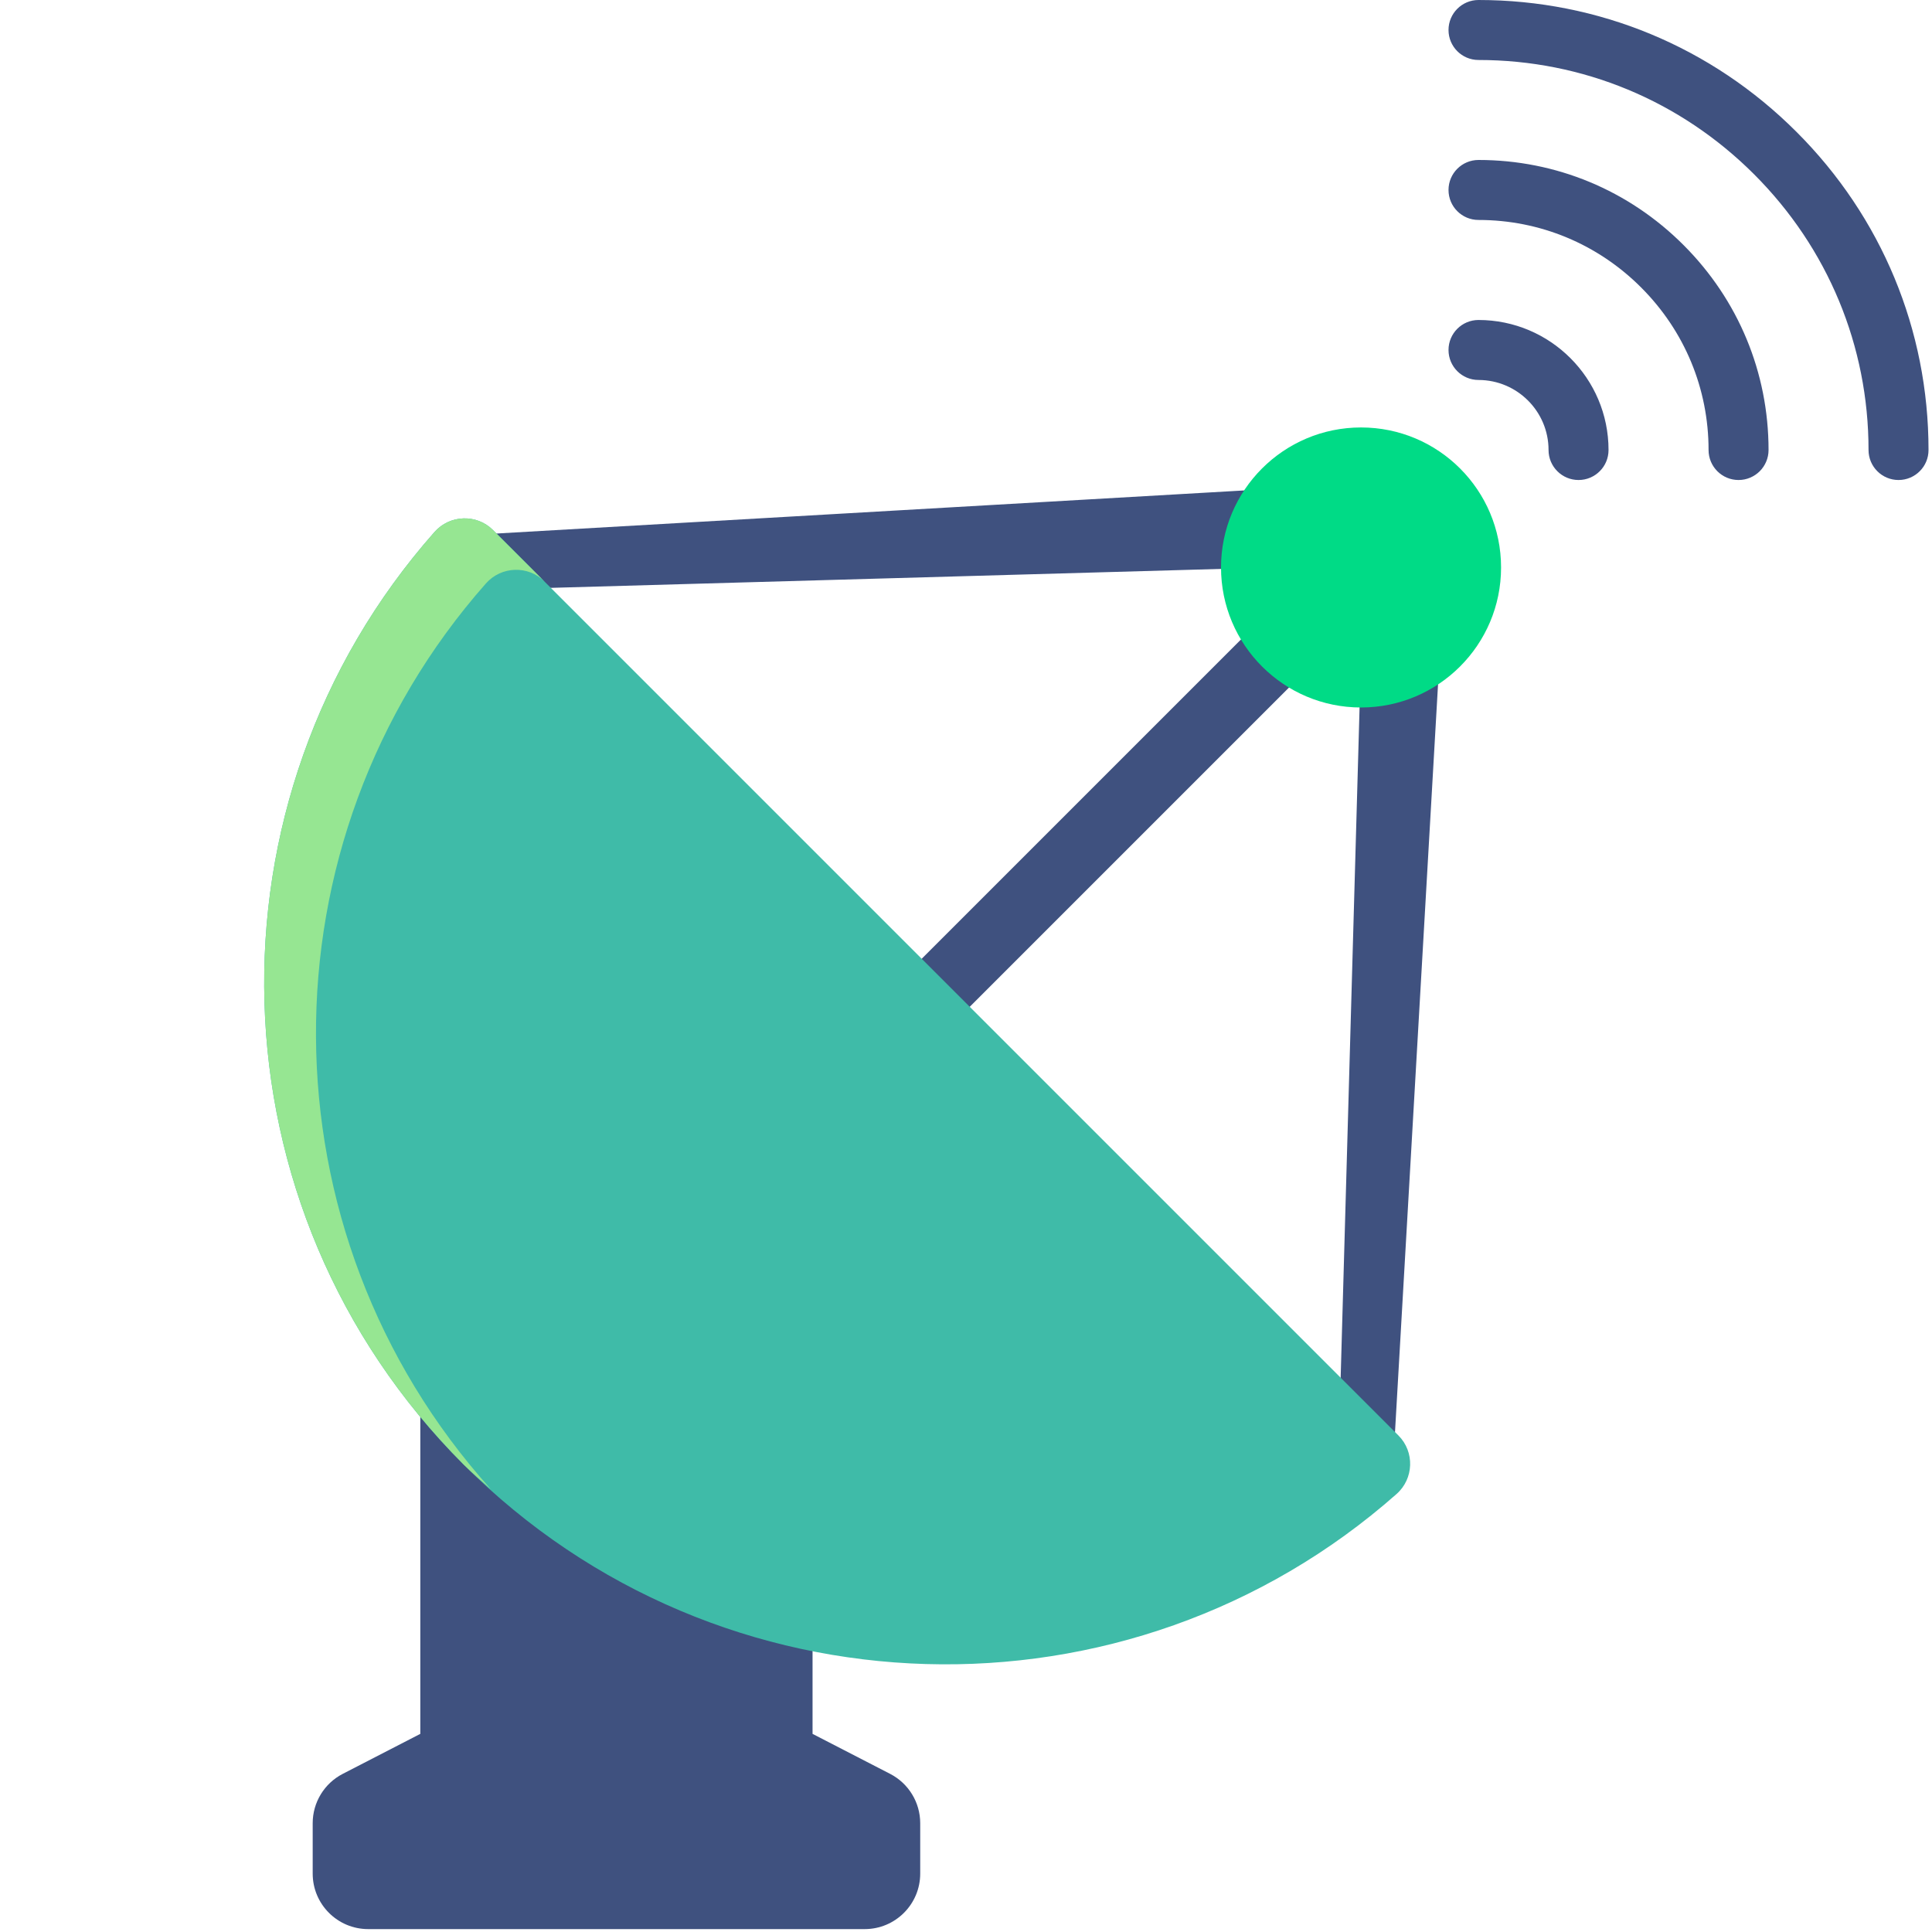
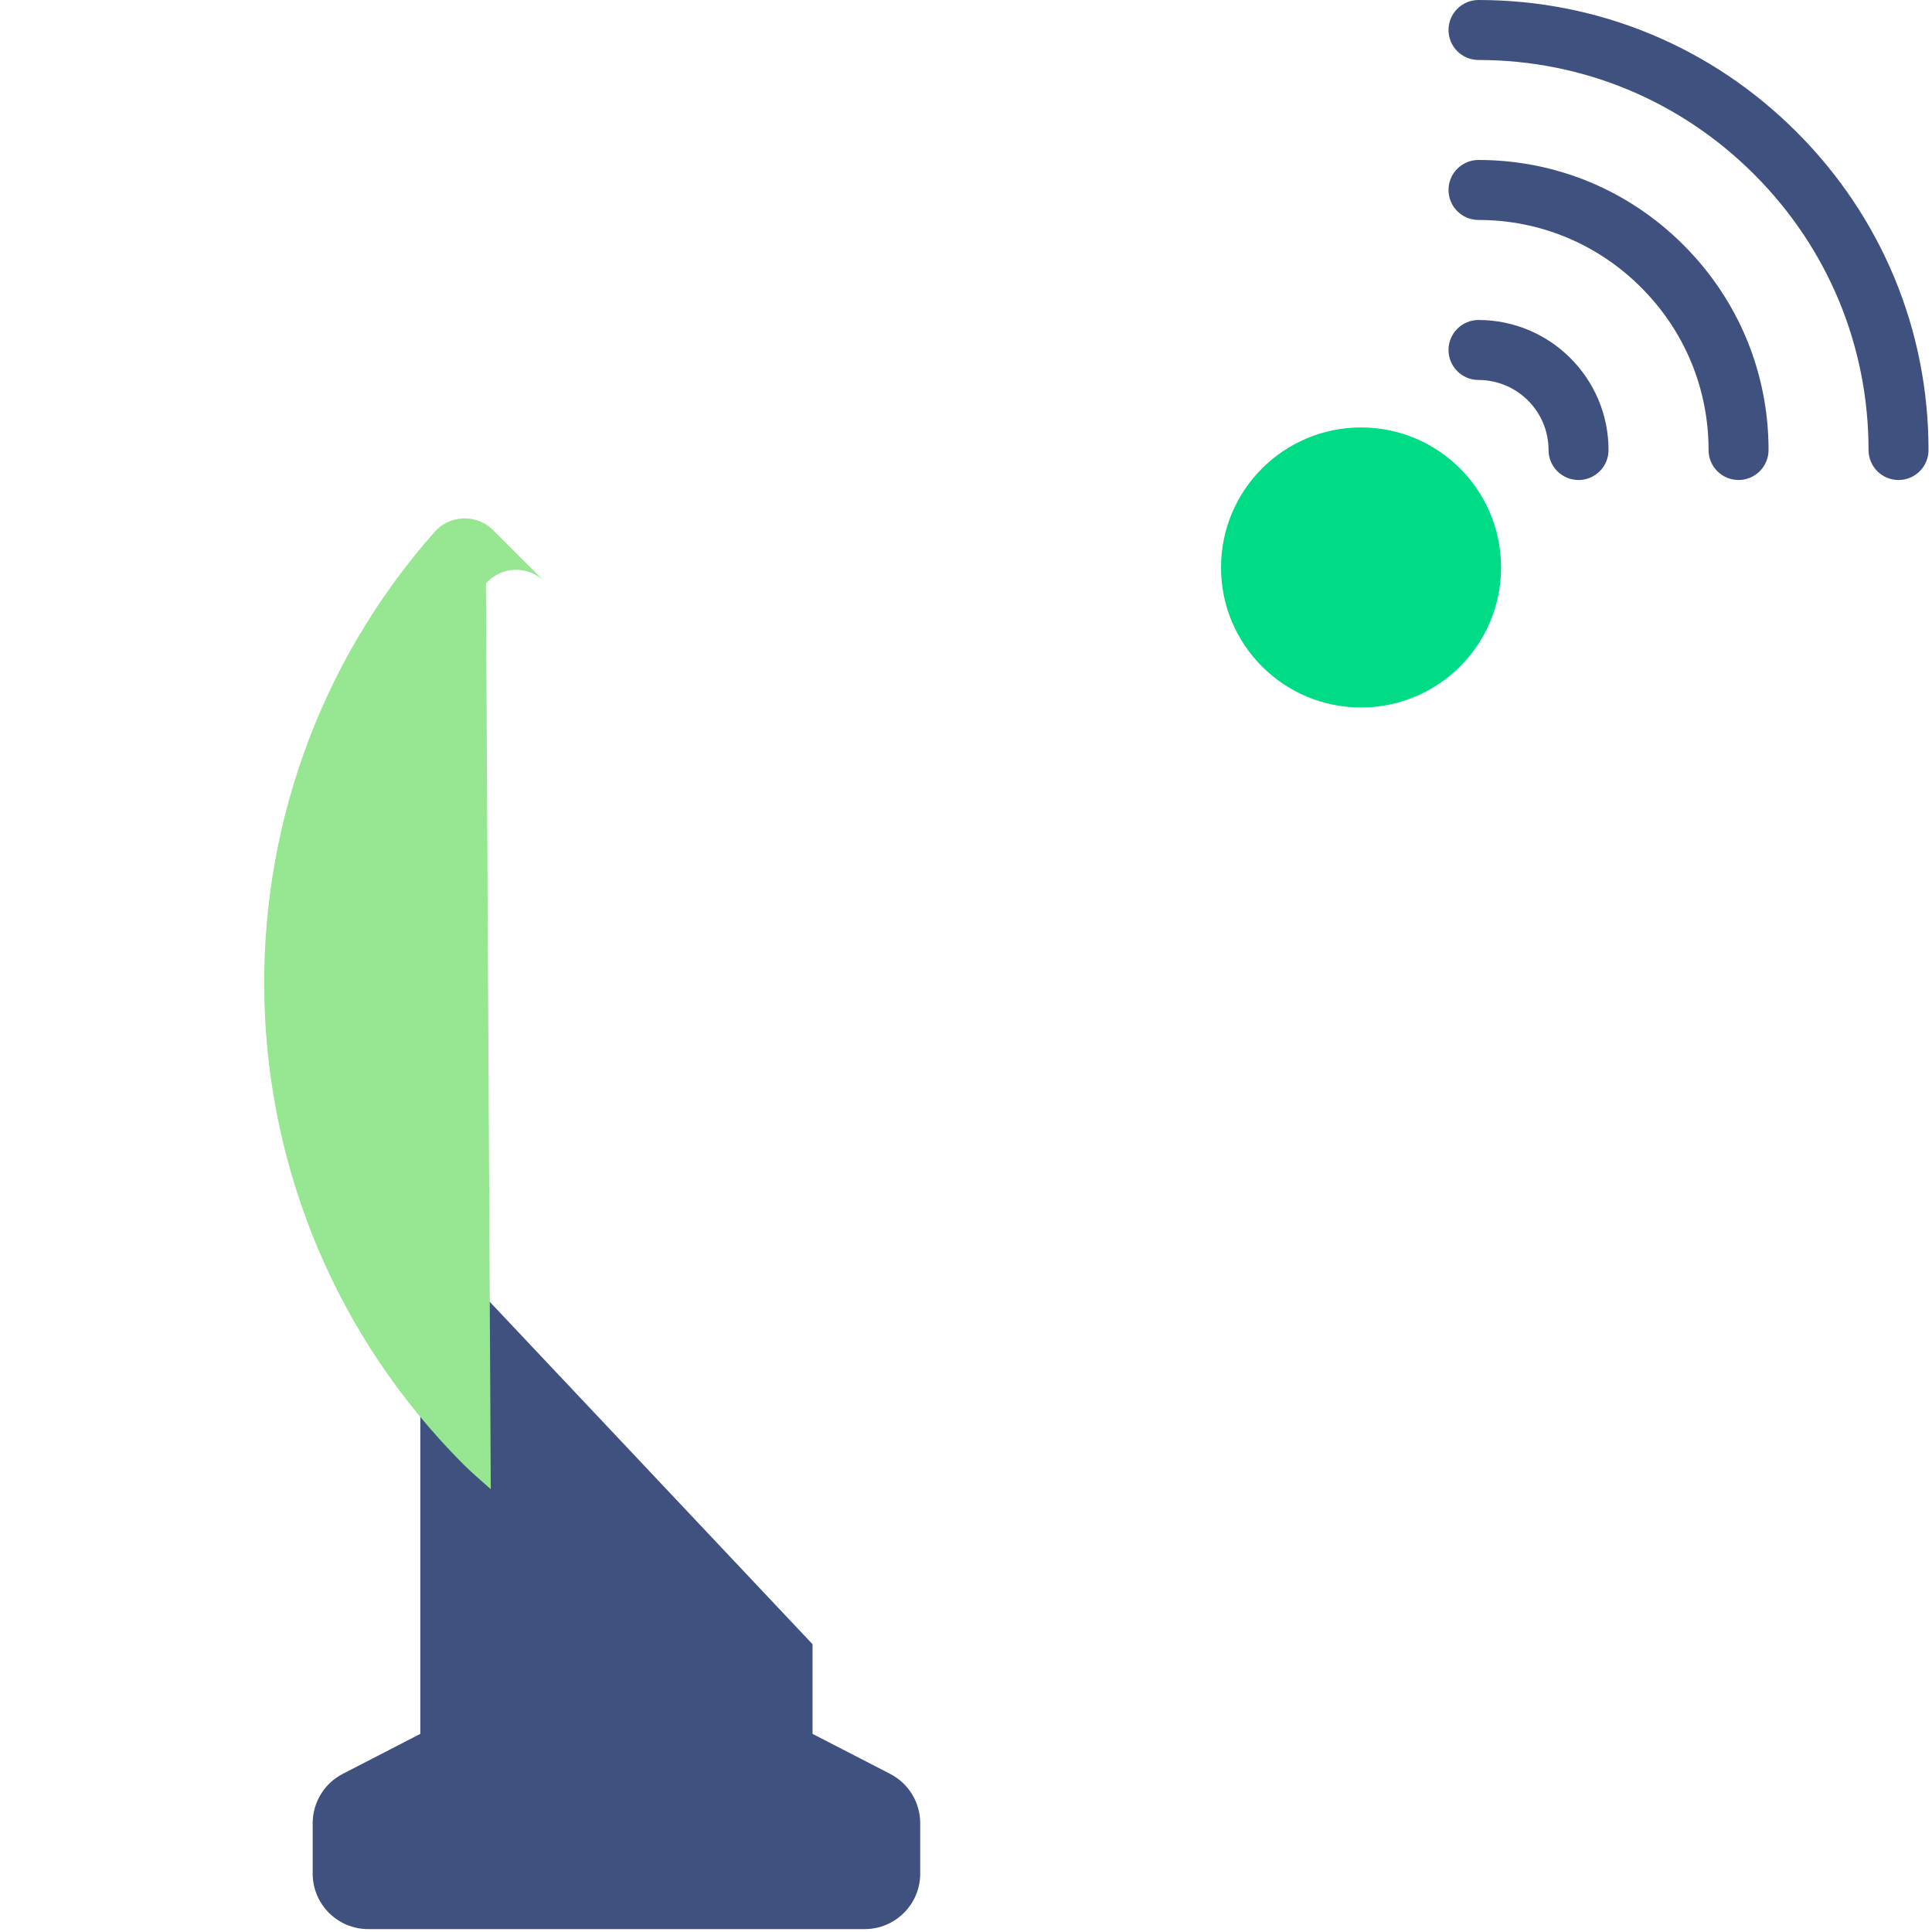
<svg xmlns="http://www.w3.org/2000/svg" width="40px" height="40px" viewBox="0 0 40 40" version="1.1">
  <title>8BF76CC9-A1A8-4965-802B-C19B69D47560</title>
  <g id="Screens" stroke="none" stroke-width="1" fill="none" fill-rule="evenodd">
    <g id="Styleguide" transform="translate(-1212, -3015)">
      <g id="Group-14" transform="translate(252, 2346)">
        <g id="Group-12" transform="translate(0, 548)">
          <g id="icons/weather/satelite" transform="translate(960, 121)">
            <rect id="Box-24pt" x="0" y="0" width="40" height="40" />
            <g id="technology" transform="translate(5.458, 0)" fill-rule="nonzero">
              <path d="M11.365,35.898 L11.365,34.042 L3.244,25.427 L3.244,35.898 L1.638,36.726 C1.256,36.923 1.016,37.317 1.016,37.747 L1.016,38.791 C1.016,39.425 1.53,39.94 2.165,39.94 L12.445,39.94 C13.079,39.94 13.594,39.425 13.594,38.791 L13.594,37.747 C13.594,37.317 13.353,36.923 12.971,36.726 L11.365,35.898 Z" id="Path" fill="#3F517F" />
-               <path d="M24.515,10.632 C24.511,10.587 24.502,10.542 24.489,10.498 C24.484,10.482 24.478,10.467 24.473,10.452 C24.459,10.415 24.442,10.38 24.423,10.345 C24.415,10.331 24.408,10.318 24.4,10.304 C24.37,10.259 24.337,10.214 24.296,10.174 C24.255,10.133 24.211,10.1 24.165,10.07 C24.152,10.061 24.138,10.054 24.125,10.047 C24.09,10.027 24.054,10.01 24.018,9.997 C24.002,9.991 23.988,9.985 23.972,9.981 C23.928,9.967 23.883,9.958 23.838,9.954 C23.831,9.953 23.825,9.951 23.819,9.951 C23.767,9.948 23.716,9.952 23.667,9.96 C23.662,9.961 23.657,9.96 23.652,9.961 L3.762,11.107 C3.536,11.152 3.366,11.319 3.318,11.544 C3.269,11.77 3.35,12.019 3.528,12.198 L12.404,21.074 C12.179,21.319 12.208,21.725 12.477,21.993 C12.745,22.261 13.151,22.29 13.395,22.065 L22.272,30.942 C22.45,31.12 22.7,31.201 22.925,31.152 C23.037,31.129 23.133,31.075 23.209,31 C23.286,30.923 23.34,30.822 23.363,30.708 L24.508,10.818 C24.509,10.813 24.508,10.808 24.509,10.803 C24.518,10.753 24.522,10.703 24.518,10.651 C24.518,10.645 24.516,10.638 24.515,10.632 Z M21.751,11.724 L13.281,20.194 L5.277,12.19 L21.751,11.724 Z M14.276,21.188 L22.745,12.719 L22.28,29.192 L14.276,21.188 Z" id="Shape" fill="#3F517F" />
-               <path d="M4.144,30.325 C9.445,35.626 17.914,35.828 23.456,30.932 C23.815,30.615 23.834,30.059 23.495,29.72 L4.75,10.975 C4.411,10.636 3.855,10.655 3.538,11.014 C-1.358,16.556 -1.156,25.025 4.144,30.325 Z" id="Path" fill="#3FBBA8" />
-               <path d="M4.603,12.079 C4.921,11.72 5.477,11.701 5.816,12.04 L4.75,10.975 C4.412,10.636 3.855,10.655 3.538,11.014 C-1.358,16.556 -1.156,25.025 4.144,30.325 C4.324,30.505 4.516,30.664 4.703,30.832 C-0.084,25.51 -0.127,17.433 4.603,12.079 Z" id="Path" fill="#96E692" />
+               <path d="M4.603,12.079 C4.921,11.72 5.477,11.701 5.816,12.04 L4.75,10.975 C4.412,10.636 3.855,10.655 3.538,11.014 C-1.358,16.556 -1.156,25.025 4.144,30.325 C4.324,30.505 4.516,30.664 4.703,30.832 Z" id="Path" fill="#96E692" />
              <circle id="Oval" fill="#00DB86" cx="22.721" cy="11.749" r="2.899" />
              <g id="Group" transform="translate(24.478, 0)" fill="#3F517F">
                <path d="M0.675,0 C0.332,0 0.054,0.278 0.054,0.621 C0.054,0.964 0.332,1.242 0.675,1.242 C2.829,1.242 4.855,2.083 6.382,3.61 C7.909,5.137 8.75,7.164 8.75,9.317 C8.75,9.66 9.028,9.938 9.371,9.938 C9.543,9.938 9.698,9.868 9.81,9.756 C9.923,9.644 9.992,9.488 9.992,9.317 C9.992,6.832 9.022,4.493 7.26,2.732 C5.499,0.97 3.16,0 0.675,0 Z" id="Path" />
                <path d="M0.675,3.312 C0.332,3.312 0.054,3.59 0.054,3.933 C0.054,4.277 0.332,4.554 0.675,4.554 C1.945,4.554 3.14,5.05 4.041,5.951 C4.942,6.852 5.438,8.047 5.438,9.317 C5.438,9.66 5.715,9.938 6.059,9.938 C6.23,9.938 6.385,9.868 6.498,9.756 C6.61,9.643 6.68,9.488 6.68,9.317 C6.68,7.715 6.055,6.208 4.919,5.073 C3.784,3.937 2.277,3.312 0.675,3.312 Z" id="Path" />
                <path d="M0.054,7.246 C0.054,7.589 0.332,7.867 0.675,7.867 C1.475,7.868 2.125,8.518 2.125,9.317 C2.125,9.66 2.403,9.938 2.746,9.938 C2.918,9.938 3.073,9.868 3.185,9.756 C3.298,9.644 3.367,9.488 3.367,9.317 C3.367,7.833 2.16,6.626 0.675,6.625 C0.332,6.625 0.054,6.903 0.054,7.246 Z" id="Path" />
              </g>
            </g>
          </g>
        </g>
      </g>
    </g>
  </g>
</svg>